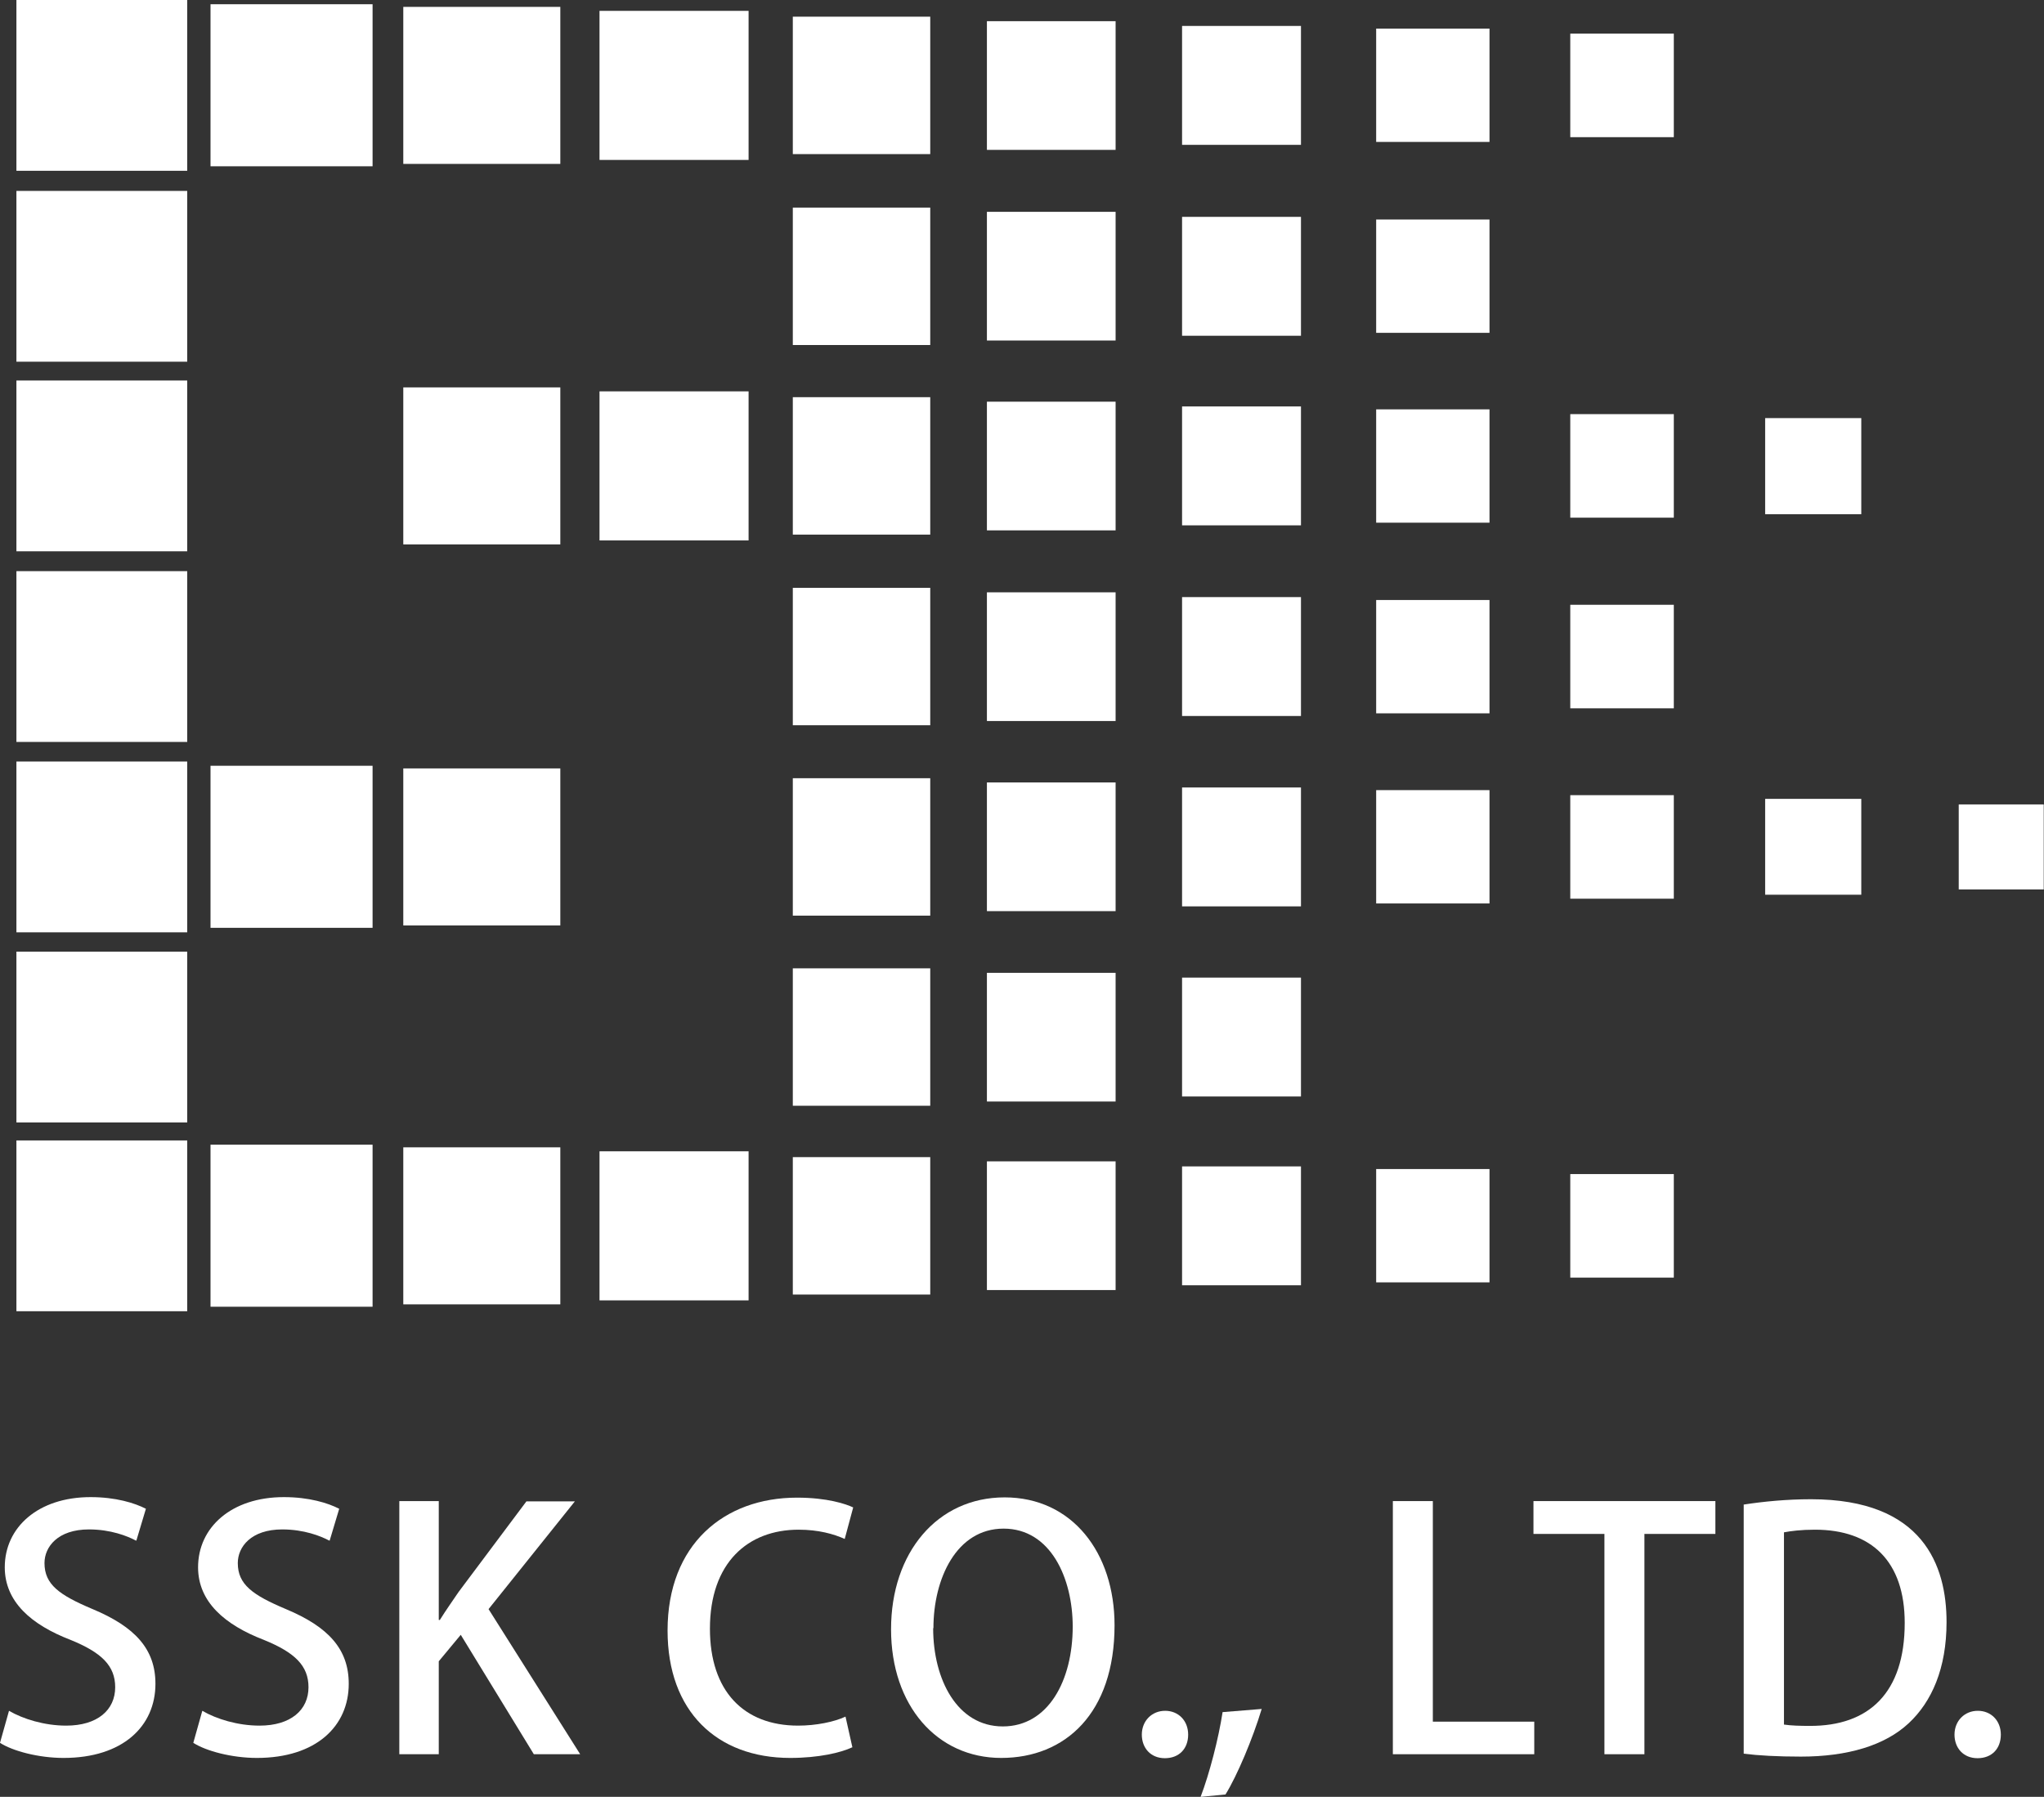
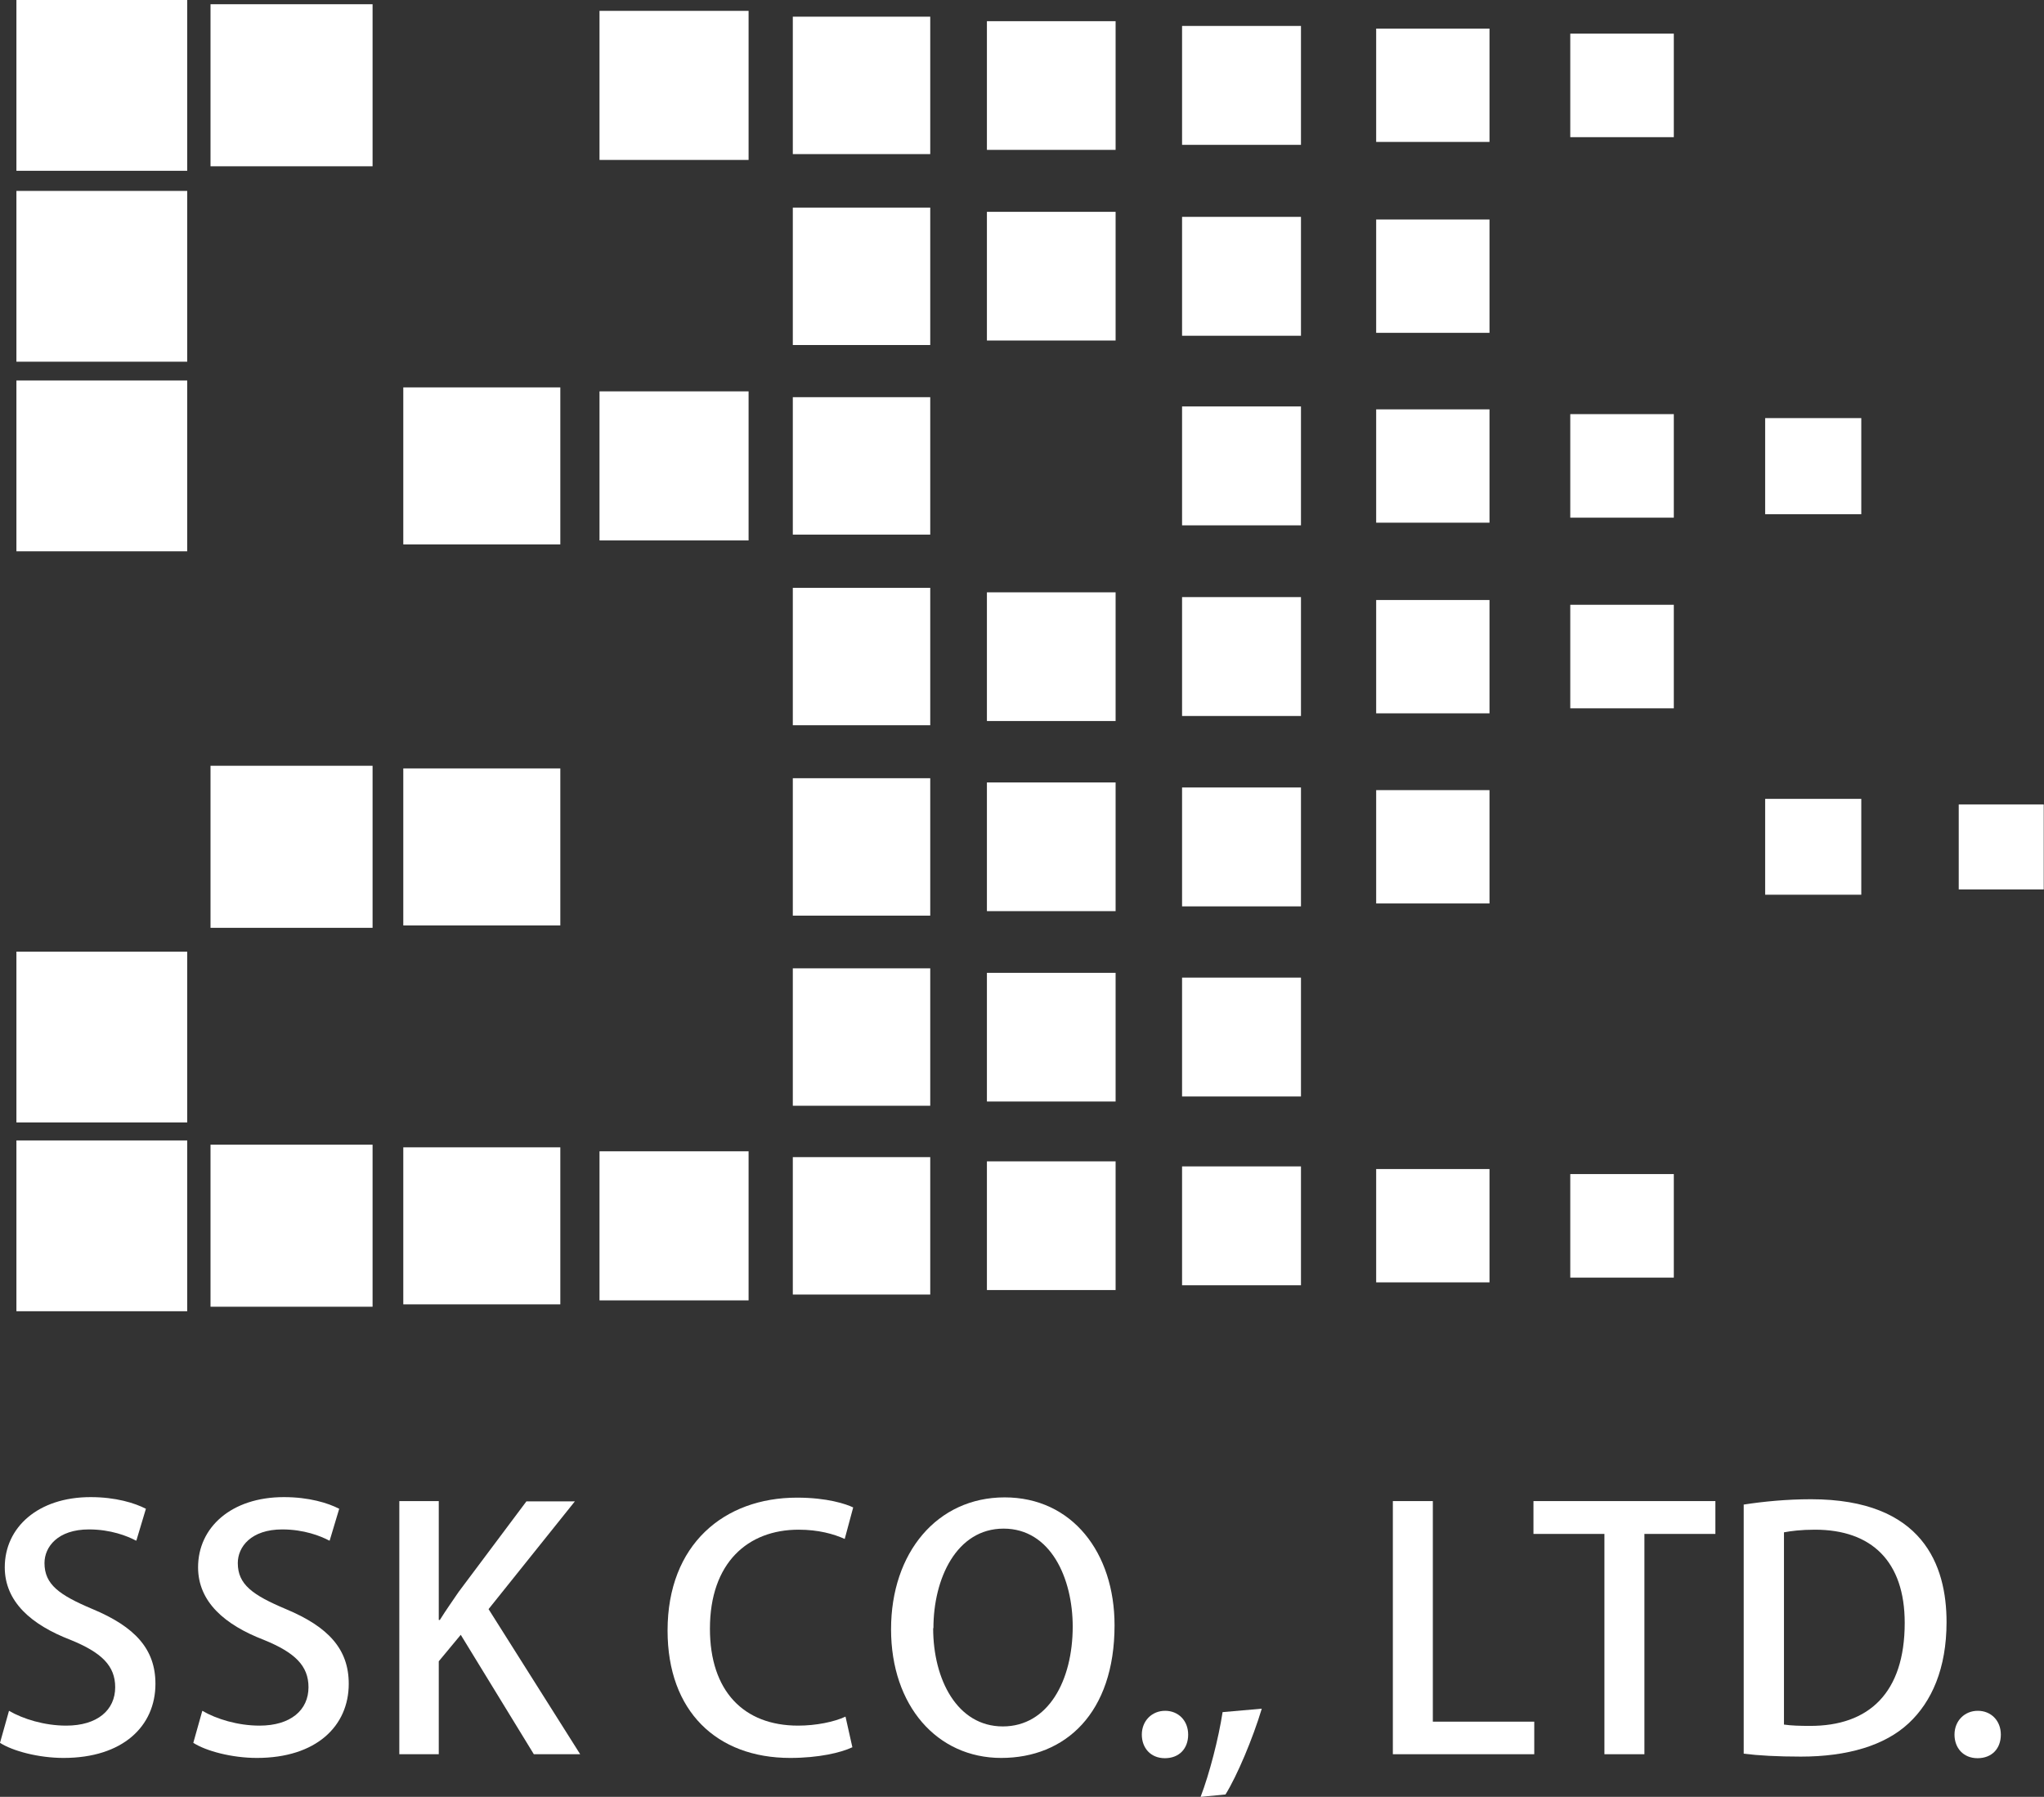
<svg xmlns="http://www.w3.org/2000/svg" id="b" width="77.19" height="67.86" viewBox="0 0 77.19 67.86">
  <rect x="0" y="0" width="77.19" height="67.86" fill="#333333" stroke="none" />
  <g id="c">
    <rect x=".62" width="6.45" height="6.45" style="fill:#fff;" />
    <rect x="7.95" y=".16" width="6.12" height="6.12" style="fill:#fff;" />
-     <rect x="15.23" y=".26" width="5.93" height="5.93" style="fill:#fff;" />
    <rect x="22.64" y=".41" width="5.63" height="5.63" style="fill:#fff;" />
    <rect x="29.94" y=".63" width="5.19" height="5.19" style="fill:#fff;" />
    <rect x="37.27" y=".8" width="4.86" height="4.86" style="fill:#fff;" />
    <rect x="44.64" y=".98" width="4.49" height="4.49" style="fill:#fff;" />
    <rect x="51.97" y="1.08" width="4.28" height="4.28" style="fill:#fff;" />
    <rect x="59.3" y="1.27" width="3.91" height="3.91" style="fill:#fff;" />
    <rect x=".62" y="7.21" width="6.45" height="6.45" style="fill:#fff;" />
    <rect x=".62" y="14.37" width="6.45" height="6.45" style="fill:#fff;" />
-     <rect x=".62" y="21.57" width="6.45" height="6.45" style="fill:#fff;" />
-     <rect x=".62" y="28.76" width="6.45" height="6.45" style="fill:#fff;" />
    <rect x=".62" y="35.94" width="6.45" height="6.45" style="fill:#fff;" />
    <rect x=".62" y="43.07" width="6.45" height="6.45" style="fill:#fff;" />
    <rect x="7.95" y="28.92" width="6.12" height="6.12" style="fill:#fff;" />
    <rect x="7.95" y="43.23" width="6.12" height="6.12" style="fill:#fff;" />
    <rect x="15.23" y="14.63" width="5.93" height="5.93" style="fill:#fff;" />
    <rect x="22.64" y="14.78" width="5.63" height="5.63" style="fill:#fff;" />
    <rect x="29.94" y="15" width="5.19" height="5.19" style="fill:#fff;" />
-     <rect x="37.27" y="15.17" width="4.86" height="4.86" style="fill:#fff;" />
    <rect x="29.94" y="22.2" width="5.19" height="5.19" style="fill:#fff;" />
    <rect x="37.27" y="22.37" width="4.86" height="4.86" style="fill:#fff;" />
    <rect x="44.64" y="22.55" width="4.49" height="4.49" style="fill:#fff;" />
    <rect x="15.23" y="29.02" width="5.93" height="5.93" style="fill:#fff;" />
    <rect x="29.94" y="29.39" width="5.19" height="5.19" style="fill:#fff;" />
    <rect x="37.27" y="29.55" width="4.86" height="4.86" style="fill:#fff;" />
    <rect x="44.64" y="29.74" width="4.49" height="4.49" style="fill:#fff;" />
    <rect x="29.94" y="36.57" width="5.19" height="5.19" style="fill:#fff;" />
    <rect x="37.27" y="36.74" width="4.86" height="4.86" style="fill:#fff;" />
    <rect x="44.64" y="36.92" width="4.49" height="4.49" style="fill:#fff;" />
    <rect x="15.23" y="43.33" width="5.93" height="5.93" style="fill:#fff;" />
    <rect x="22.64" y="43.48" width="5.63" height="5.63" style="fill:#fff;" />
    <rect x="29.94" y="43.7" width="5.19" height="5.19" style="fill:#fff;" />
    <rect x="37.27" y="43.86" width="4.86" height="4.86" style="fill:#fff;" />
    <rect x="44.64" y="44.05" width="4.49" height="4.49" style="fill:#fff;" />
    <rect x="29.94" y="7.84" width="5.19" height="5.19" style="fill:#fff;" />
    <rect x="37.27" y="8" width="4.86" height="4.86" style="fill:#fff;" />
    <rect x="44.64" y="8.19" width="4.49" height="4.49" style="fill:#fff;" />
    <rect x="51.97" y="8.29" width="4.28" height="4.28" style="fill:#fff;" />
    <rect x="44.64" y="15.35" width="4.49" height="4.49" style="fill:#fff;" />
    <rect x="51.97" y="15.46" width="4.28" height="4.28" style="fill:#fff;" />
    <rect x="59.3" y="15.64" width="3.91" height="3.91" style="fill:#fff;" />
    <rect x="66.66" y="15.79" width="3.63" height="3.63" style="fill:#fff;" />
    <rect x="51.97" y="22.66" width="4.28" height="4.28" style="fill:#fff;" />
    <rect x="59.3" y="22.84" width="3.91" height="3.91" style="fill:#fff;" />
    <rect x="51.97" y="29.84" width="4.28" height="4.28" style="fill:#fff;" />
-     <rect x="59.3" y="30.03" width="3.91" height="3.91" style="fill:#fff;" />
    <rect x="66.66" y="30.17" width="3.63" height="3.62" style="fill:#fff;" />
    <rect x="51.97" y="44.15" width="4.28" height="4.28" style="fill:#fff;" />
    <rect x="59.3" y="44.34" width="3.91" height="3.91" style="fill:#fff;" />
    <rect x="73.97" y="30.38" width="3.21" height="3.21" style="fill:#fff;" />
    <path d="M5.13,58.18c-.32-.17-.95-.42-1.77-.42-1.18,0-1.68.66-1.68,1.27,0,.81.56,1.21,1.82,1.74,1.6.67,2.37,1.51,2.37,2.82,0,1.6-1.23,2.8-3.47,2.8-.94,0-1.92-.26-2.4-.57l.34-1.21c.53.31,1.34.56,2.16.56,1.18,0,1.85-.59,1.85-1.45,0-.81-.51-1.31-1.69-1.79-1.48-.57-2.48-1.44-2.48-2.74,0-1.51,1.26-2.65,3.24-2.65.95,0,1.66.22,2.09.44l-.36,1.2Z" style="fill:#fff;" />
    <path d="M12.43,58.18c-.32-.17-.95-.42-1.77-.42-1.18,0-1.68.66-1.68,1.27,0,.81.56,1.21,1.82,1.74,1.6.67,2.37,1.51,2.37,2.82,0,1.6-1.23,2.8-3.47,2.8-.94,0-1.92-.26-2.4-.57l.34-1.21c.53.31,1.34.56,2.16.56,1.18,0,1.85-.59,1.85-1.45,0-.81-.51-1.31-1.69-1.79-1.48-.57-2.48-1.44-2.48-2.74,0-1.51,1.26-2.65,3.24-2.65.95,0,1.66.22,2.09.44l-.36,1.2Z" style="fill:#fff;" />
    <path d="M21.91,66.25h-1.75l-2.76-4.51-.83,1v3.51h-1.49v-9.56h1.49v4.49h.04c.23-.37.48-.72.71-1.06l2.56-3.42h1.83l-3.26,4.07,3.46,5.48Z" style="fill:#fff;" />
    <path d="M73.81,65.51c0-.52.38-.9.88-.9s.87.37.87.9-.34.89-.88.89-.87-.39-.87-.89Z" style="fill:#fff;" />
    <path d="M32.18,65.99c-.42.2-1.26.4-2.34.4-2.77,0-4.63-1.76-4.63-4.81,0-3.25,2.13-5.02,4.89-5.02,1.14,0,1.85.24,2.12.37l-.32,1.19c-.42-.19-1-.35-1.74-.35-1.92,0-3.35,1.25-3.35,3.74,0,2.35,1.27,3.66,3.33,3.66.68,0,1.36-.14,1.79-.34l.26,1.16Z" style="fill:#fff;" />
    <path d="M42.09,61.38c0,3.32-1.86,5.01-4.28,5.01s-4.16-1.97-4.16-4.86,1.74-4.98,4.29-4.98,4.15,2.09,4.15,4.83ZM35.24,61.49c0,1.94.91,3.71,2.63,3.71s2.64-1.74,2.64-3.77c0-1.82-.83-3.7-2.61-3.7s-2.65,1.89-2.65,3.76Z" style="fill:#fff;" />
    <path d="M43.12,65.51c0-.52.38-.9.88-.9s.87.37.87.9-.34.89-.88.89-.87-.39-.87-.89Z" style="fill:#fff;" />
-     <path d="M47.65,64.53c-.34,1.13-.93,2.53-1.37,3.24l-.94.09c.33-.86.68-2.21.83-3.2l1.48-.12Z" style="fill:#fff;" />
+     <path d="M47.65,64.53c-.34,1.13-.93,2.53-1.37,3.24l-.94.09c.33-.86.68-2.21.83-3.2Z" style="fill:#fff;" />
    <path d="M57.94,66.25h-5.34v-9.56h1.51v8.33h3.83v1.22Z" style="fill:#fff;" />
    <path d="M64.79,57.93h-2.69v8.32h-1.51v-8.32h-2.68v-1.24h6.87v1.24Z" style="fill:#fff;" />
    <path d="M65.86,56.82c.71-.11,1.6-.2,2.53-.2,4.24,0,5.12,2.51,5.12,4.64h0c0,1.75-.56,3.01-1.43,3.82-.9.84-2.31,1.26-4.07,1.26-.88,0-1.6-.04-2.16-.11v-9.41ZM67.37,65.13c.26.04.62.05.97.05,2.24.01,3.59-1.25,3.59-3.89,0-2.32-1.25-3.52-3.39-3.52-.52,0-.91.05-1.17.1v7.26Z" style="fill:#fff;" />
  </g>
</svg>